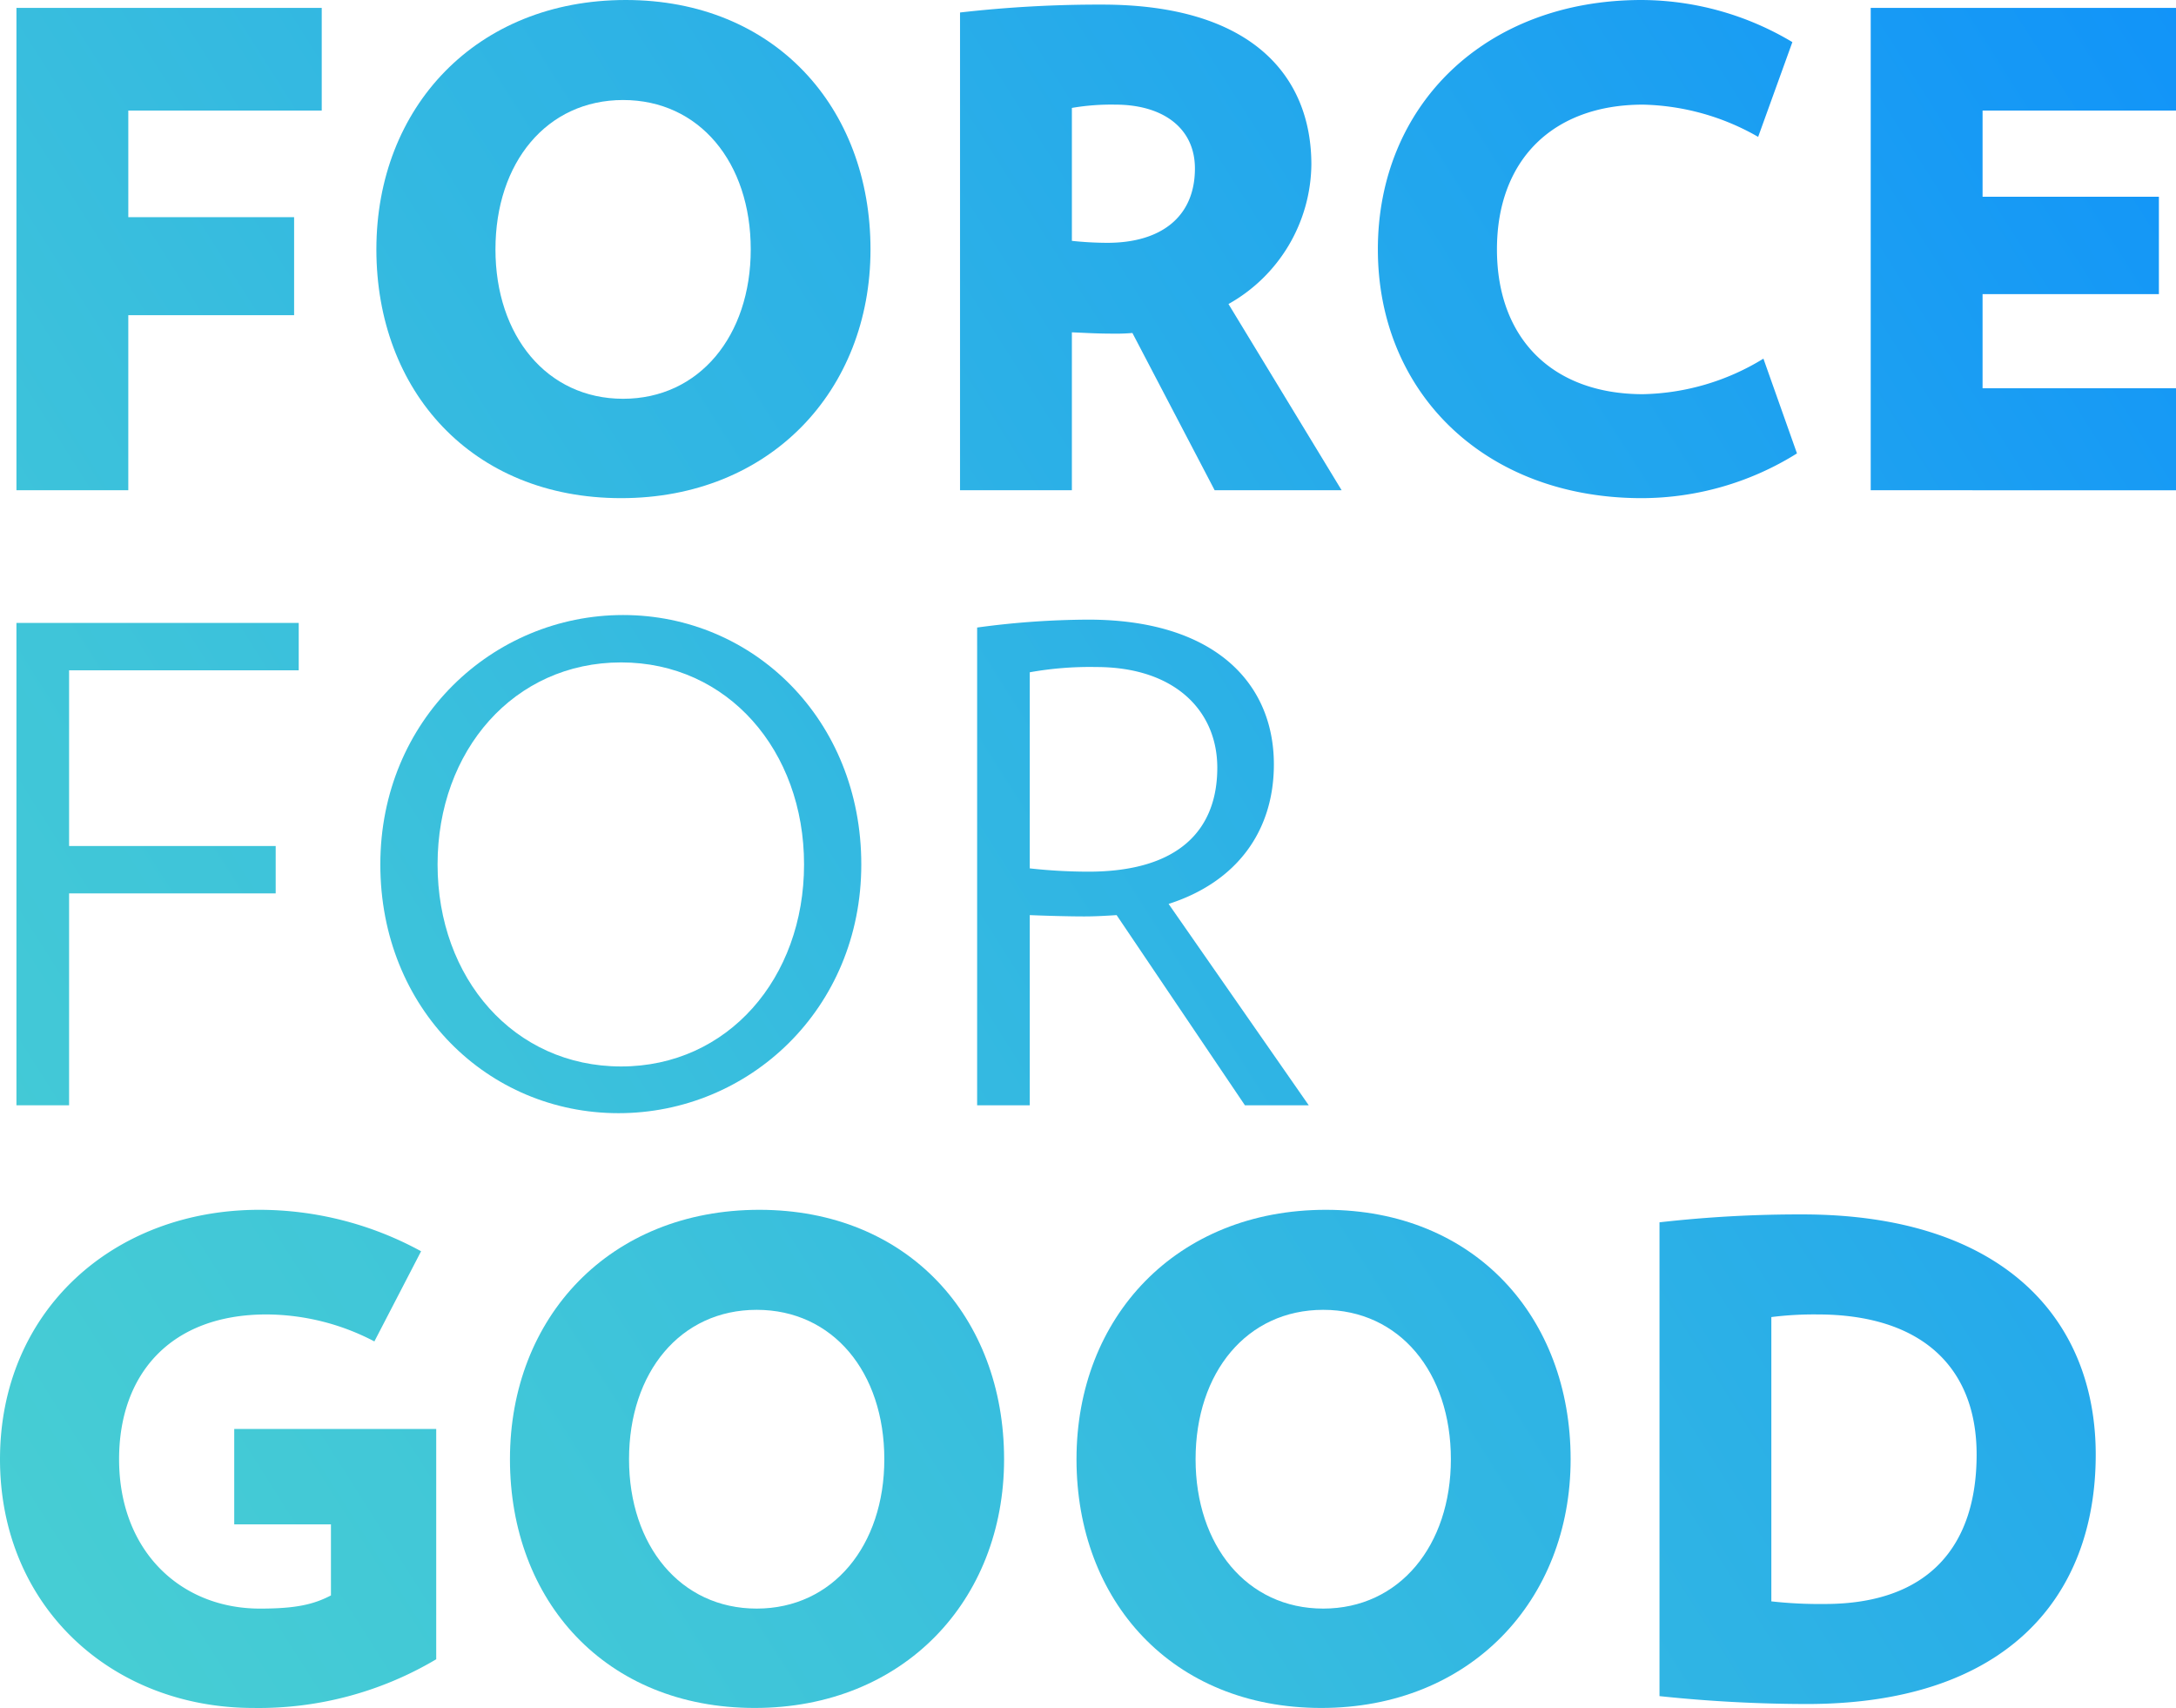
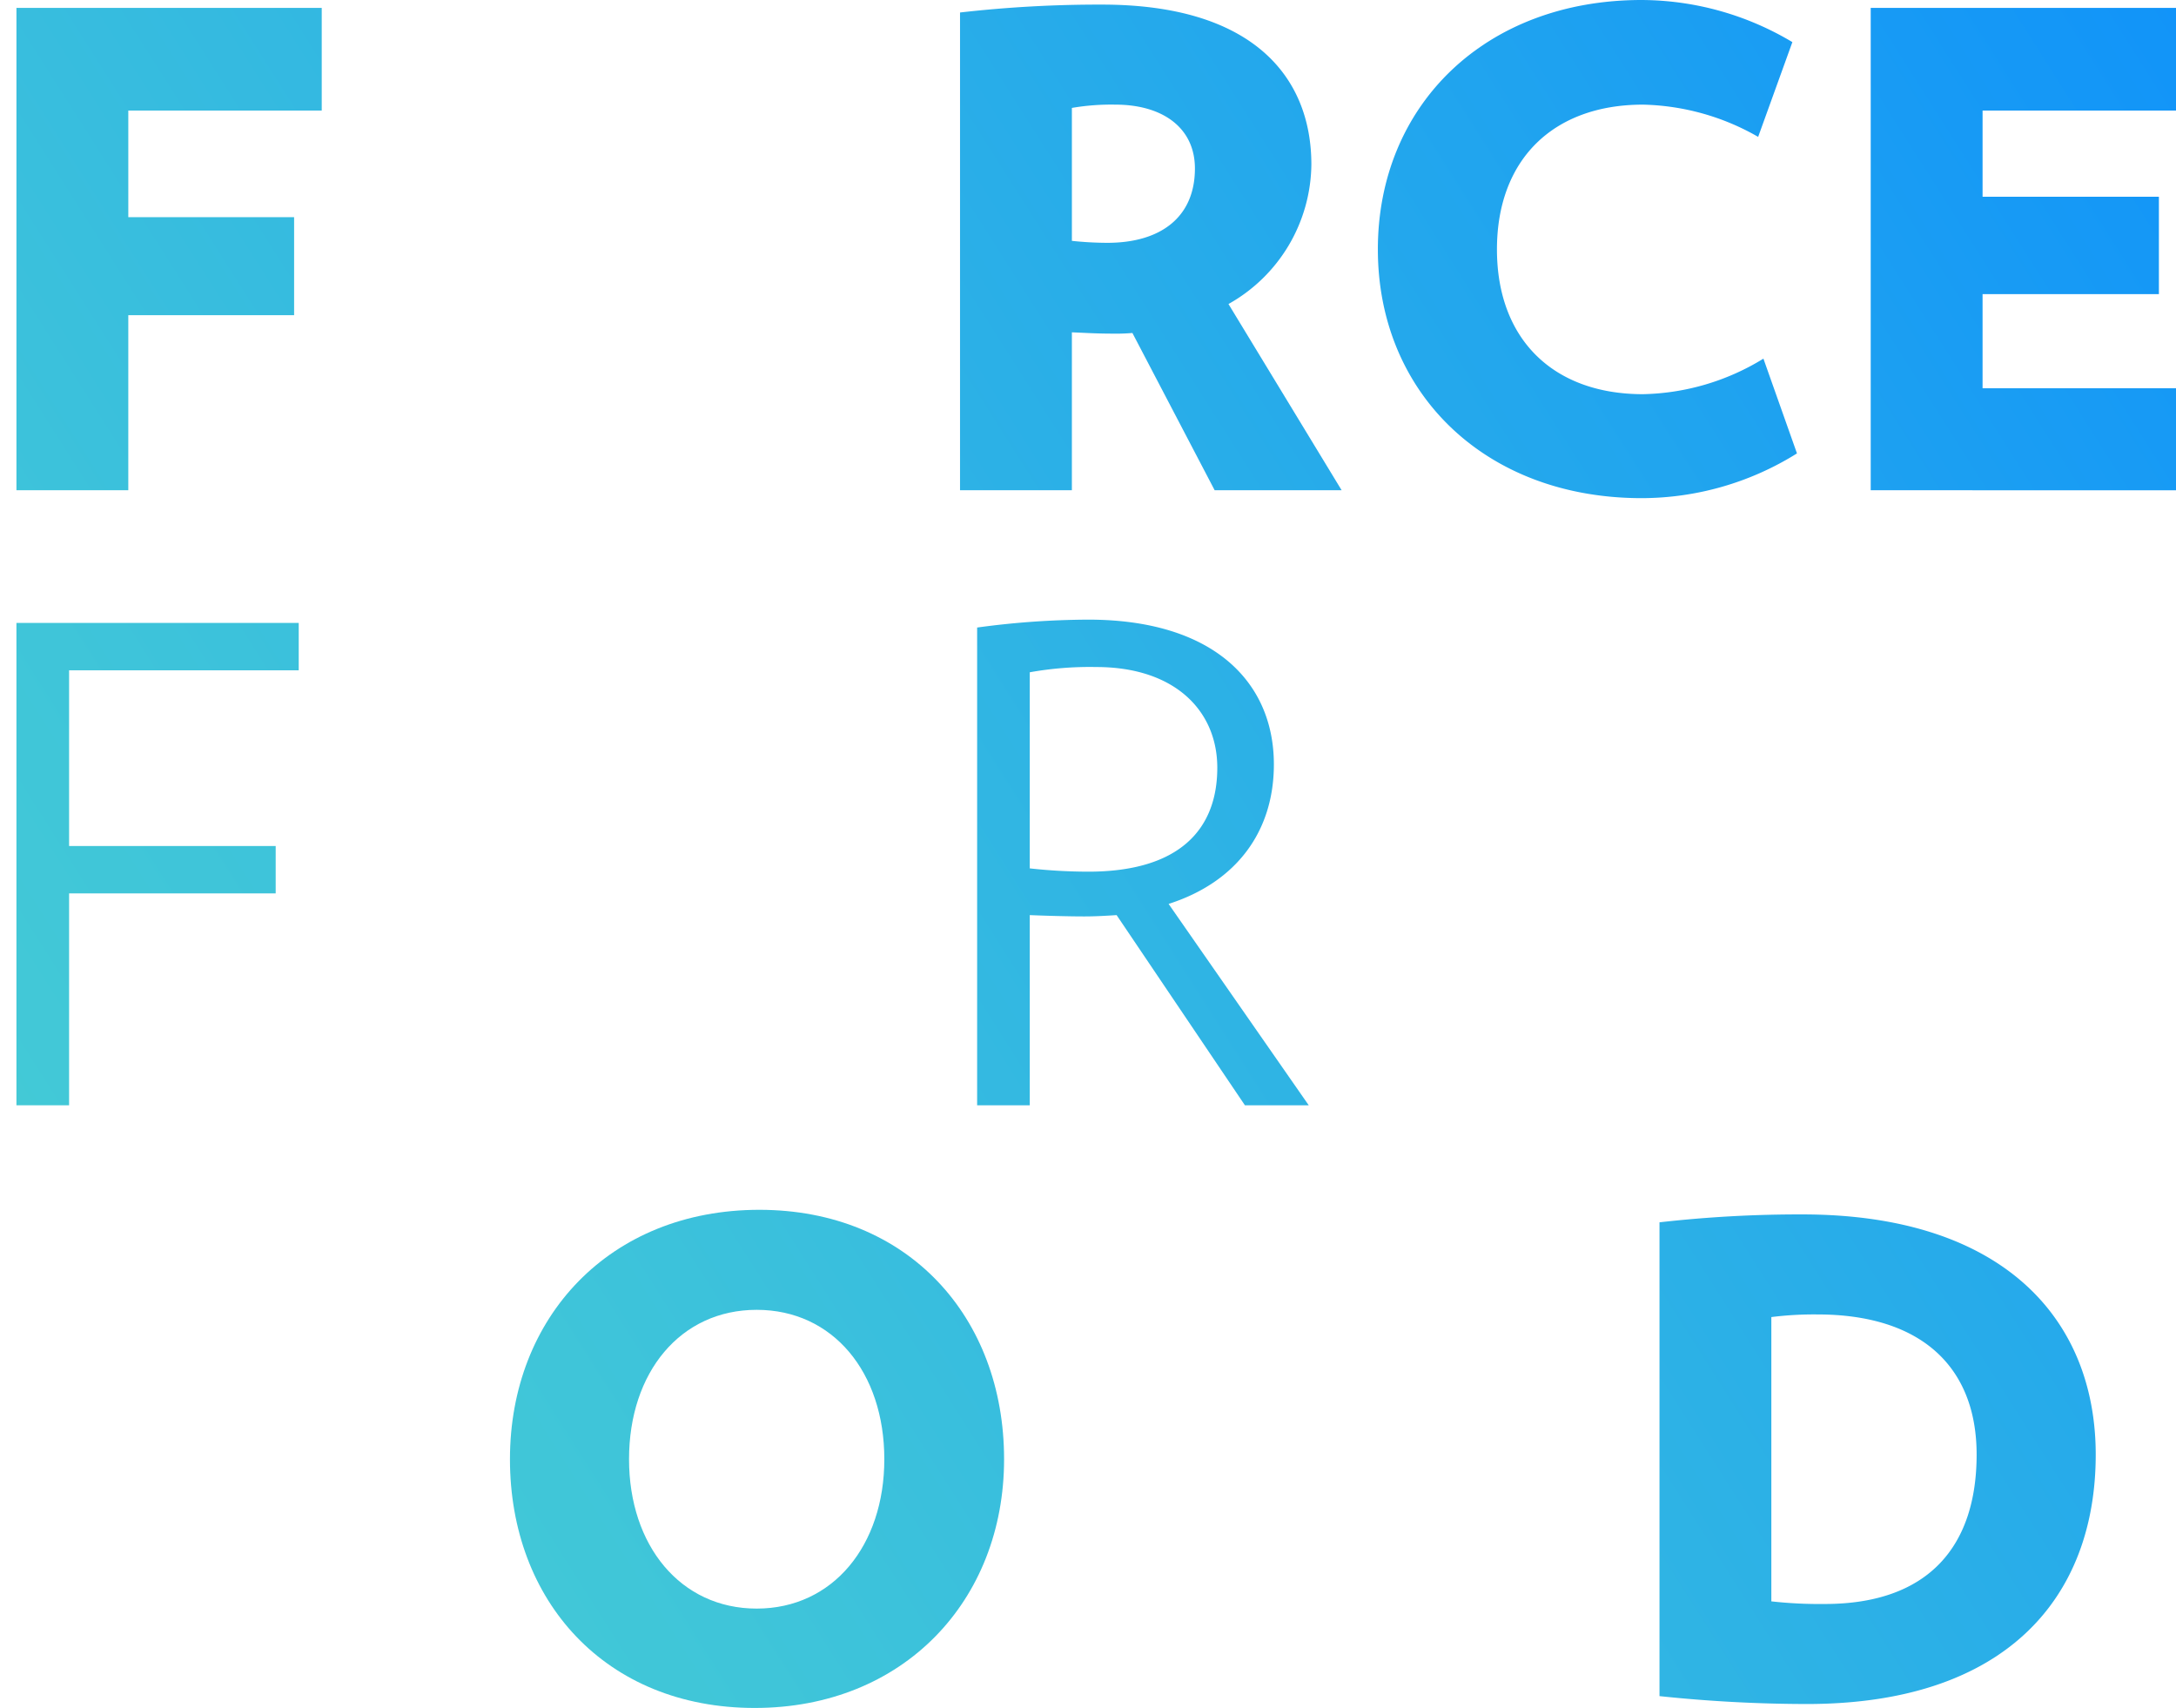
<svg xmlns="http://www.w3.org/2000/svg" xmlns:xlink="http://www.w3.org/1999/xlink" viewBox="0 0 243.439 191.046">
  <defs>
    <linearGradient id="a" x1="-96.881" y1="94.513" x2="225.744" y2="-110.328" gradientUnits="userSpaceOnUse">
      <stop offset="0" stop-color="#4ad1d1" />
      <stop offset=".244" stop-color="#3fc5d9" />
      <stop offset=".685" stop-color="#21a5ee" />
      <stop offset="1" stop-color="#088aff" />
    </linearGradient>
    <linearGradient id="b" x1="-79.173" y1="122.404" x2="243.452" y2="-82.437" xlink:href="#a" />
    <linearGradient id="c" x1="-62.101" y1="149.293" x2="260.524" y2="-55.548" xlink:href="#a" />
    <linearGradient id="d" x1="-46.489" y1="173.882" x2="276.136" y2="-30.959" xlink:href="#a" />
    <linearGradient id="e" x1="-34.173" y1="193.28" x2="288.452" y2="-11.562" xlink:href="#a" />
    <linearGradient id="f" x1="-61.721" y1="138.882" x2="260.904" y2="-65.96" xlink:href="#a" />
    <linearGradient id="g" x1="-43.137" y1="168.152" x2="279.488" y2="-36.689" xlink:href="#a" />
    <linearGradient id="h" x1="-26.243" y1="194.76" x2="296.382" y2="-10.081" xlink:href="#a" />
    <linearGradient id="i" x1="-20.312" y1="195.094" x2="302.313" y2="-9.747" xlink:href="#a" />
    <linearGradient id="j" x1="-4.587" y1="219.861" x2="318.038" y2="15.02" xlink:href="#a" />
    <linearGradient id="k" x1="13.623" y1="248.542" x2="336.248" y2="43.701" xlink:href="#a" />
    <linearGradient id="l" x1="28.847" y1="272.519" x2="351.472" y2="67.678" xlink:href="#a" />
  </defs>
  <path d="M14.354 12.365v11.926h18.549v10.967h-18.55v19.58H1.84V.883h34.154v11.482z" fill="url(#a)" />
-   <path d="M69.489 55.721c-16.71 0-27.382-11.998-27.382-27.824C42.107 11.998 53.295 0 70.005 0 86.64 0 97.387 11.998 97.387 27.897c0 15.826-11.263 27.824-27.898 27.824zm.22-44.533c-8.538 0-14.28 6.993-14.28 16.709 0 9.643 5.742 16.709 14.28 16.709 8.54 0 14.28-7.066 14.28-16.709 0-9.716-5.74-16.709-14.28-16.709z" fill="url(#b)" />
  <path d="M135.89 54.838l-9.202-17.592a20.858 20.858 0 01-2.135.073c-1.84 0-2.87-.073-4.637-.147v17.666h-12.513V1.398a137.072 137.072 0 0115.899-.883c16.782 0 23.407 8.024 23.407 17.887a18.104 18.104 0 01-9.274 15.605l12.66 20.831zm-11.116-43.134a26.021 26.021 0 00-4.858.367v14.87a38.052 38.052 0 003.975.22c5.962 0 9.79-2.87 9.79-8.317 0-4.491-3.534-7.14-8.907-7.14z" fill="url(#c)" />
  <path d="M183.664 55.721c-17.592 0-29.516-11.85-29.516-27.824C154.148 11.851 166.072 0 183.664 0a33.077 33.077 0 0116.857 4.71l-3.828 10.6a26.988 26.988 0 00-12.882-3.606c-10.084 0-16.34 6.182-16.34 16.193s6.256 16.195 16.34 16.195a26.72 26.72 0 0013.471-3.975l3.754 10.599a32.861 32.861 0 01-17.372 5.005z" fill="url(#d)" />
  <path d="M209.285 54.838V.883h34.154v11.482H221.8v9.644h19.726v10.893h-19.727V43.43h21.641v11.41z" fill="url(#e)" />
  <path d="M7.729 74.978v19.654h23.113v5.3H7.729v23.701h-5.89V69.678h31.58v5.3z" fill="url(#f)" />
-   <path d="M69.195 124.516c-14.574 0-26.646-11.63-26.646-27.824 0-16.193 12.587-27.897 27.161-27.897S96.357 80.5 96.357 96.692c0 16.195-12.588 27.824-27.162 27.824zm.294-50.421c-11.998 0-20.536 9.863-20.536 22.597s8.538 22.599 20.536 22.599c11.925 0 20.464-9.865 20.464-22.599s-8.539-22.597-20.464-22.597z" fill="url(#g)" />
  <path d="M139.275 123.633l-14.354-21.272c-1.177.074-2.355.147-3.606.147-1.767 0-4.343-.073-6.11-.147v21.272h-5.888V70.194a94.12 94.12 0 0112.44-.884c13.911 0 20.757 6.92 20.757 16.194 0 7.509-4.196 13.176-11.777 15.605l15.678 22.524zm-16.636-49.022a38.07 38.07 0 00-7.434.588v21.935a60.404 60.404 0 006.551.368c10.085 0 14.428-4.637 14.428-11.63 0-6.33-4.711-11.261-13.545-11.261z" fill="url(#h)" />
-   <path d="M48.802 159.837v25.762a38.879 38.879 0 01-20.463 5.447C12.513 191.046 0 179.711 0 163.222c0-16.562 12.66-27.897 29.002-27.897a37.757 37.757 0 0118.107 4.637l-5.226 10.085a26.185 26.185 0 00-12.072-3.018c-10.746 0-16.488 6.698-16.488 16.193 0 10.305 6.919 16.71 15.752 16.71 3.975 0 5.963-.442 7.95-1.473v-7.95h-10.82v-10.672z" fill="url(#i)" />
  <path d="M84.433 191.046c-16.71 0-27.382-11.998-27.382-27.824 0-15.899 11.188-27.897 27.898-27.897 16.635 0 27.382 11.998 27.382 27.897 0 15.826-11.263 27.824-27.898 27.824zm.22-44.533c-8.538 0-14.28 6.993-14.28 16.71 0 9.642 5.742 16.708 14.28 16.708 8.54 0 14.28-7.066 14.28-16.709 0-9.716-5.74-16.709-14.28-16.709z" fill="url(#j)" />
-   <path d="M147.815 191.046c-16.71 0-27.382-11.998-27.382-27.824 0-15.899 11.188-27.897 27.898-27.897 16.635 0 27.382 11.998 27.382 27.897 0 15.826-11.263 27.824-27.898 27.824zm.22-44.533c-8.538 0-14.28 6.993-14.28 16.71 0 9.642 5.742 16.708 14.28 16.708 8.54 0 14.281-7.066 14.281-16.709 0-9.716-5.742-16.709-14.28-16.709z" fill="url(#k)" />
  <path d="M202.143 190.605a158.907 158.907 0 01-16.488-.883v-52.998a139 139 0 0115.973-.884c22.377 0 32.83 11.63 32.83 26.868 0 15.899-9.938 27.897-32.315 27.897zm1.178-43.576a38.02 38.02 0 00-5.153.294v31.8a49.042 49.042 0 005.962.294c11.778 0 17.004-6.626 17.004-16.71 0-9.79-6.183-15.678-17.813-15.678z" fill="url(#l)" />
</svg>